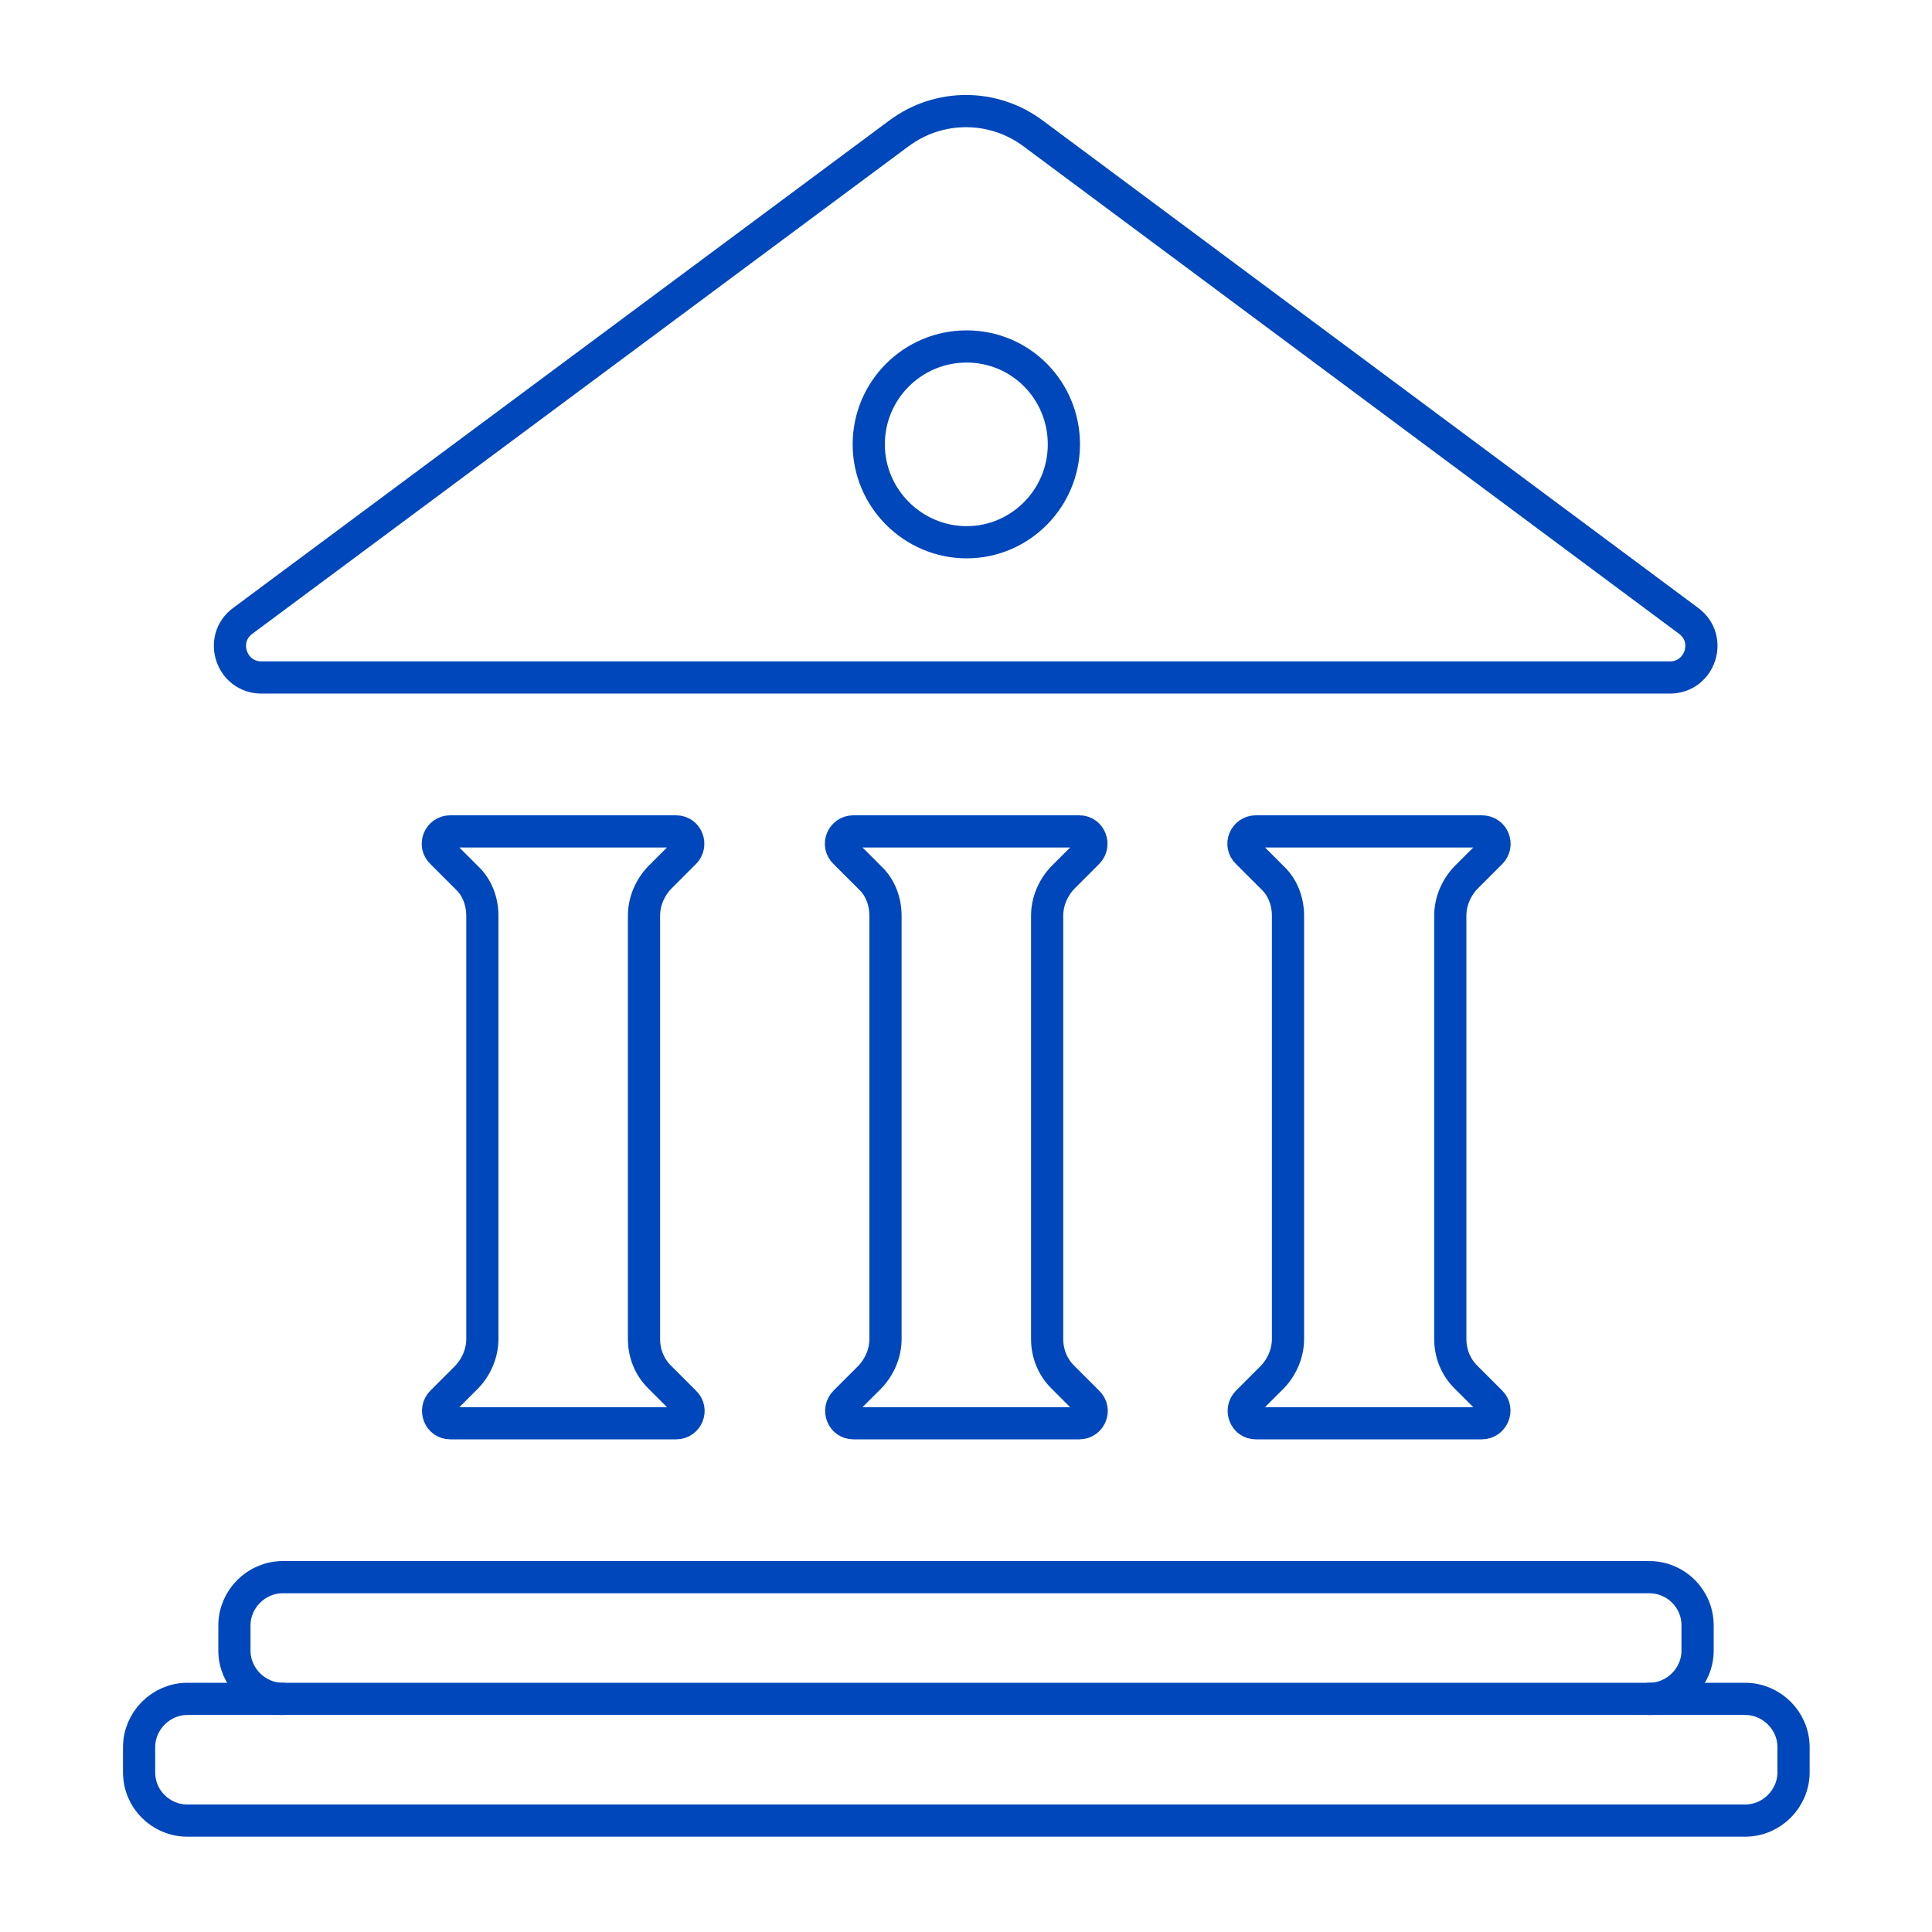
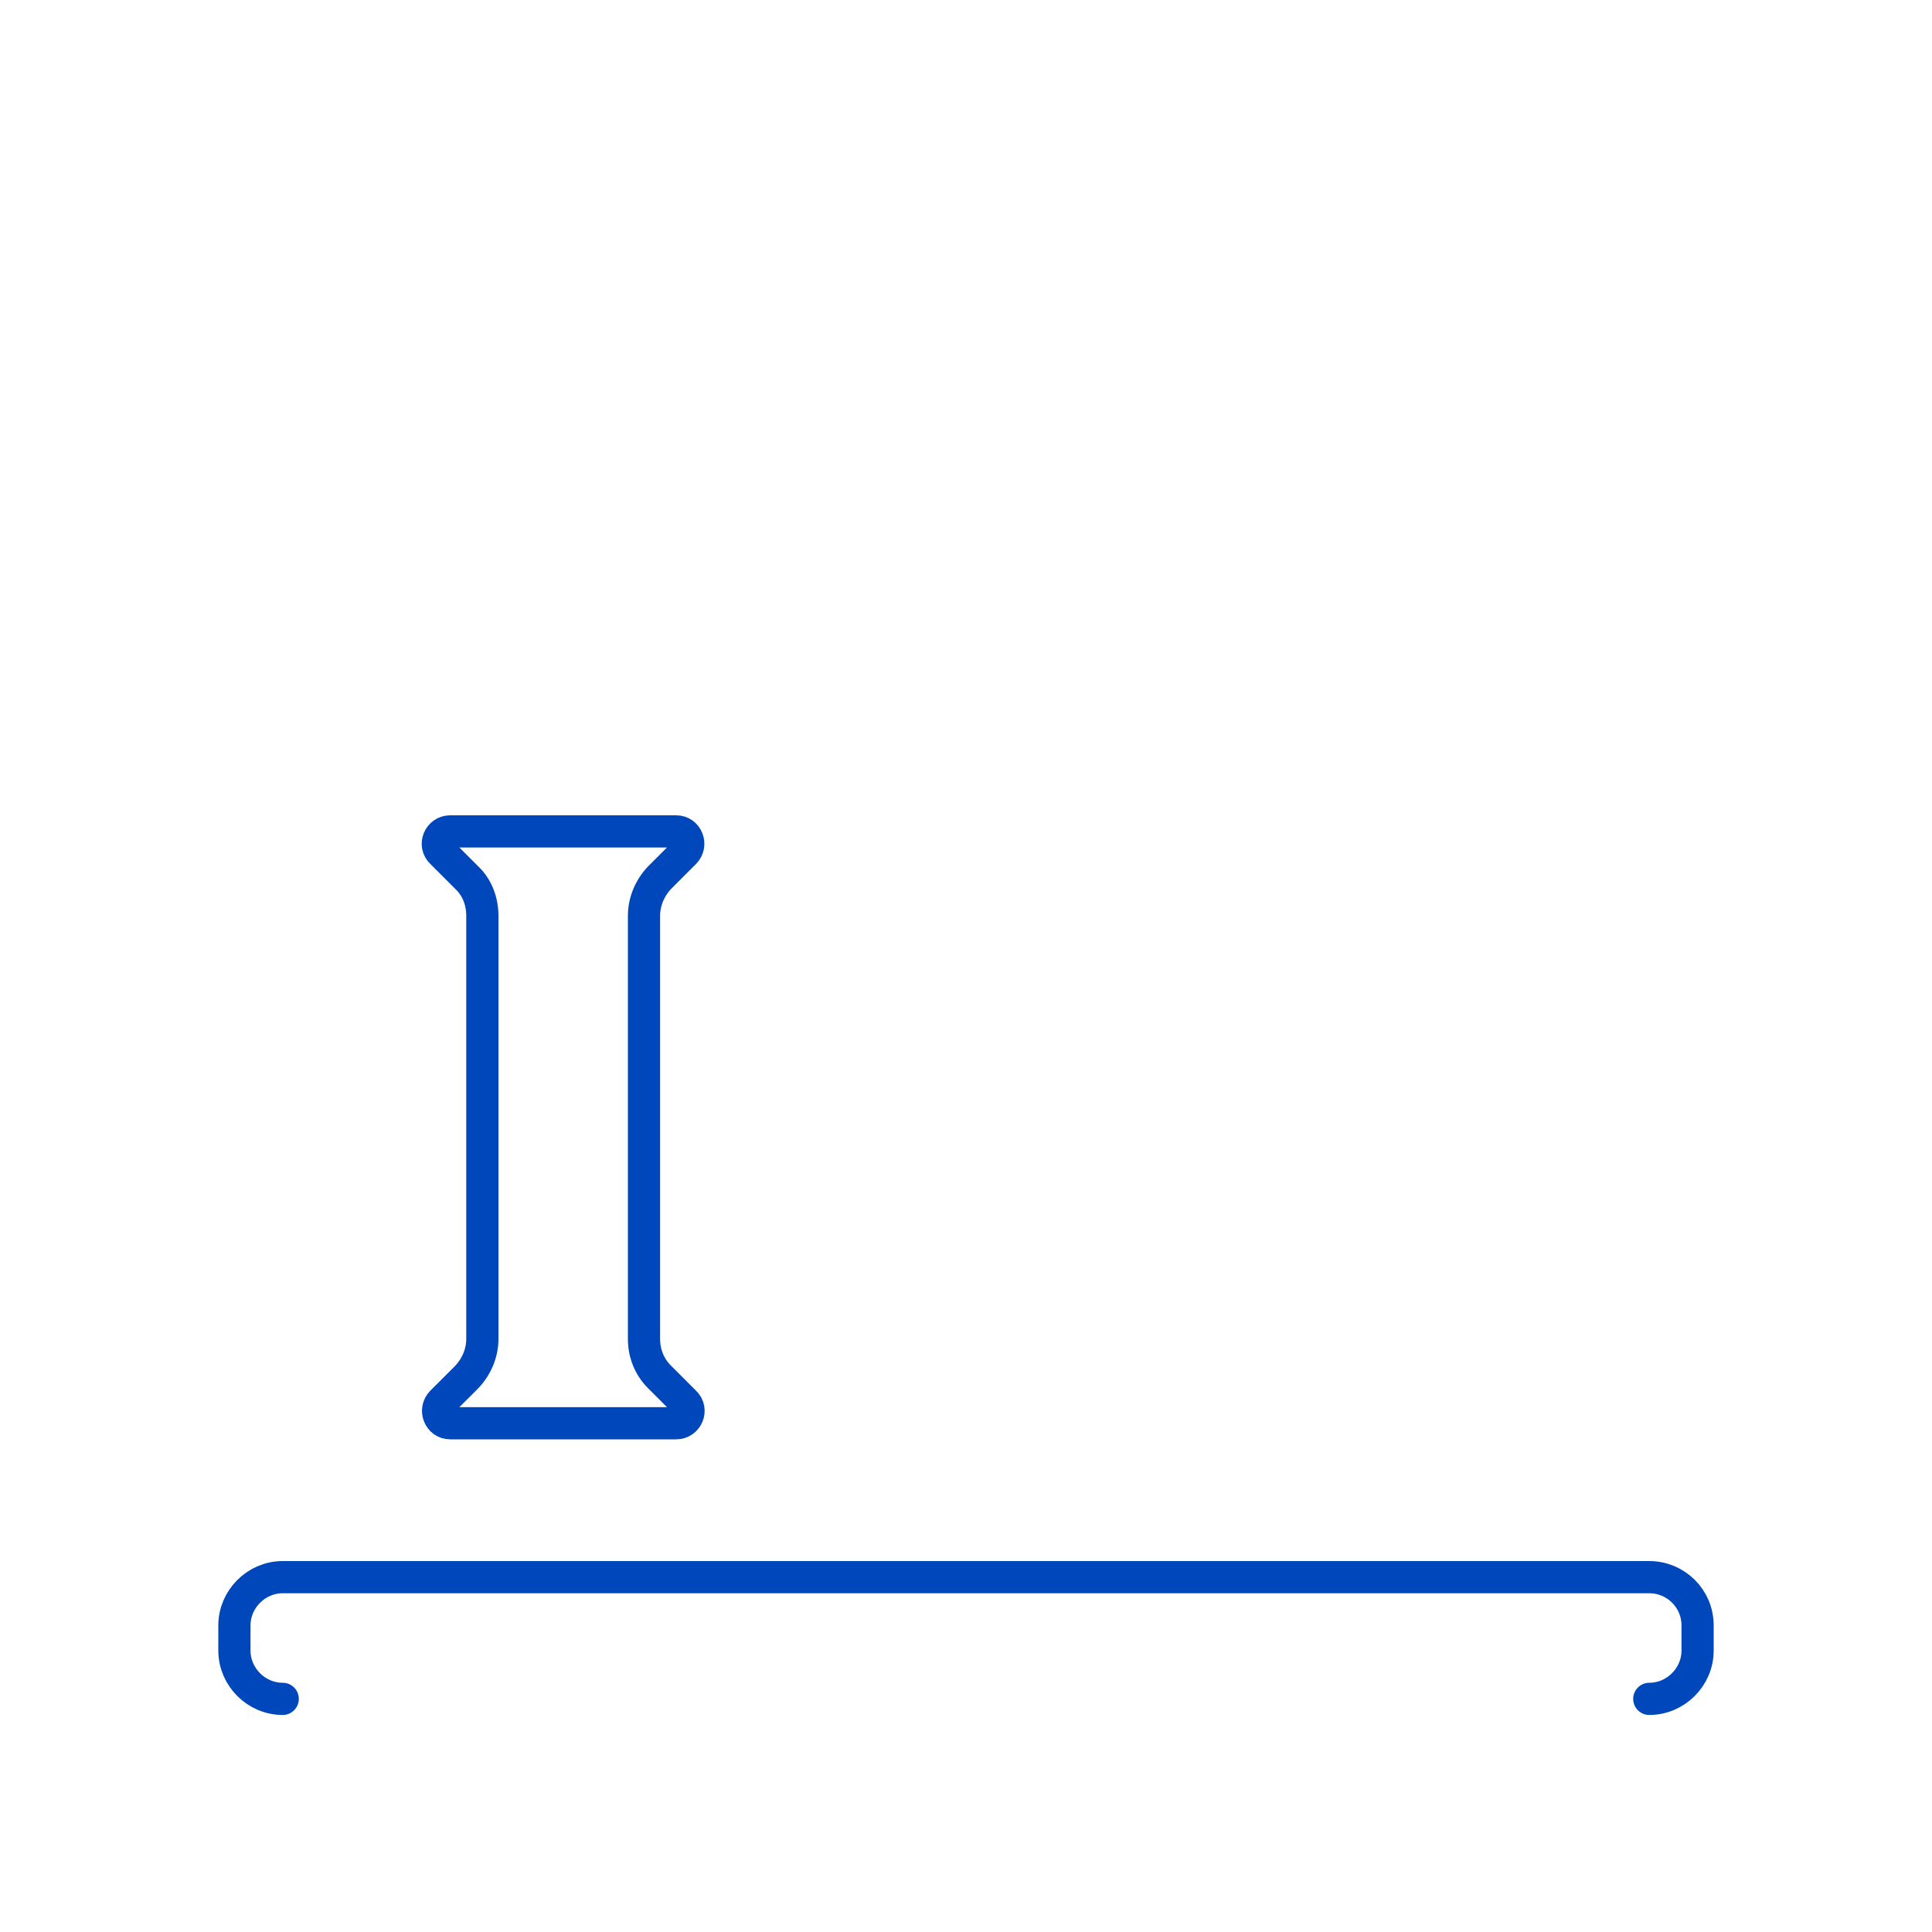
<svg xmlns="http://www.w3.org/2000/svg" id="Layer_1" version="1.1" viewBox="0 0 300 300">
  <defs>
    <style>
      .st0 {
        fill: none;
        stroke: #0047bb;
        stroke-linecap: round;
        stroke-linejoin: round;
        stroke-width: 5px;
      }
    </style>
  </defs>
-   <path class="st0" d="M139.6,20.7L37.7,96.4c-3.8,2.8-1.8,8.8,2.9,8.8h218.7c4.7,0,6.7-6,2.9-8.8L160.4,20.7c-6.2-4.6-14.6-4.6-20.8,0h0Z" />
-   <path class="st0" d="M134.9,69c0-8.4,6.8-15.2,15.2-15.2s15.1,6.8,15.1,15.2-6.8,15.2-15.1,15.2-15.2-6.8-15.2-15.2Z" />
  <path class="st0" d="M43.9,263.8c-4.1,0-7.5-3.4-7.5-7.5v-3.9c0-4.1,3.4-7.5,7.5-7.5h212.2c4.1,0,7.5,3.3,7.5,7.5v3.9c0,4.1-3.4,7.5-7.5,7.5" />
-   <path class="st0" d="M29.1,263.8h241.9c4.1,0,7.5,3.4,7.5,7.5v3.9c0,4.1-3.4,7.5-7.5,7.5H29.1c-4.1,0-7.5-3.3-7.5-7.5v-3.9c0-4.1,3.4-7.5,7.5-7.5Z" />
  <path class="st0" d="M102.4,136.3l3.9-3.9c1.2-1.2.4-3.3-1.3-3.3h-35.1c-1.7,0-2.6,2.1-1.3,3.3l3.9,3.9c1.6,1.5,2.4,3.7,2.4,5.9v65.7c0,2.2-.9,4.3-2.4,5.9l-3.9,3.9c-1.2,1.2-.4,3.3,1.3,3.3h35.1c1.7,0,2.6-2.1,1.3-3.3l-3.9-3.9c-1.6-1.6-2.4-3.7-2.4-5.9v-65.7c0-2.2.9-4.3,2.4-5.9Z" />
-   <path class="st0" d="M227.6,136.3l3.9-3.9c1.2-1.2.4-3.3-1.4-3.3h-35.1c-1.7,0-2.6,2.1-1.3,3.3l3.9,3.9c1.6,1.5,2.4,3.7,2.4,5.9v65.7c0,2.2-.9,4.3-2.4,5.9l-3.9,3.9c-1.2,1.2-.4,3.3,1.3,3.3h35.1c1.7,0,2.6-2.1,1.4-3.3l-3.9-3.9c-1.6-1.6-2.4-3.7-2.4-5.9v-65.7c0-2.2.9-4.3,2.4-5.9Z" />
-   <path class="st0" d="M165,136.3l3.9-3.9c1.2-1.2.4-3.3-1.3-3.3h-35.1c-1.7,0-2.6,2.1-1.3,3.3l3.9,3.9c1.6,1.5,2.4,3.7,2.4,5.9v65.7c0,2.2-.9,4.3-2.4,5.9l-3.9,3.9c-1.2,1.2-.4,3.3,1.3,3.3h35.1c1.7,0,2.6-2.1,1.3-3.3l-3.9-3.9c-1.6-1.6-2.4-3.7-2.4-5.9v-65.7c0-2.2.9-4.3,2.4-5.9h0Z" />
</svg>